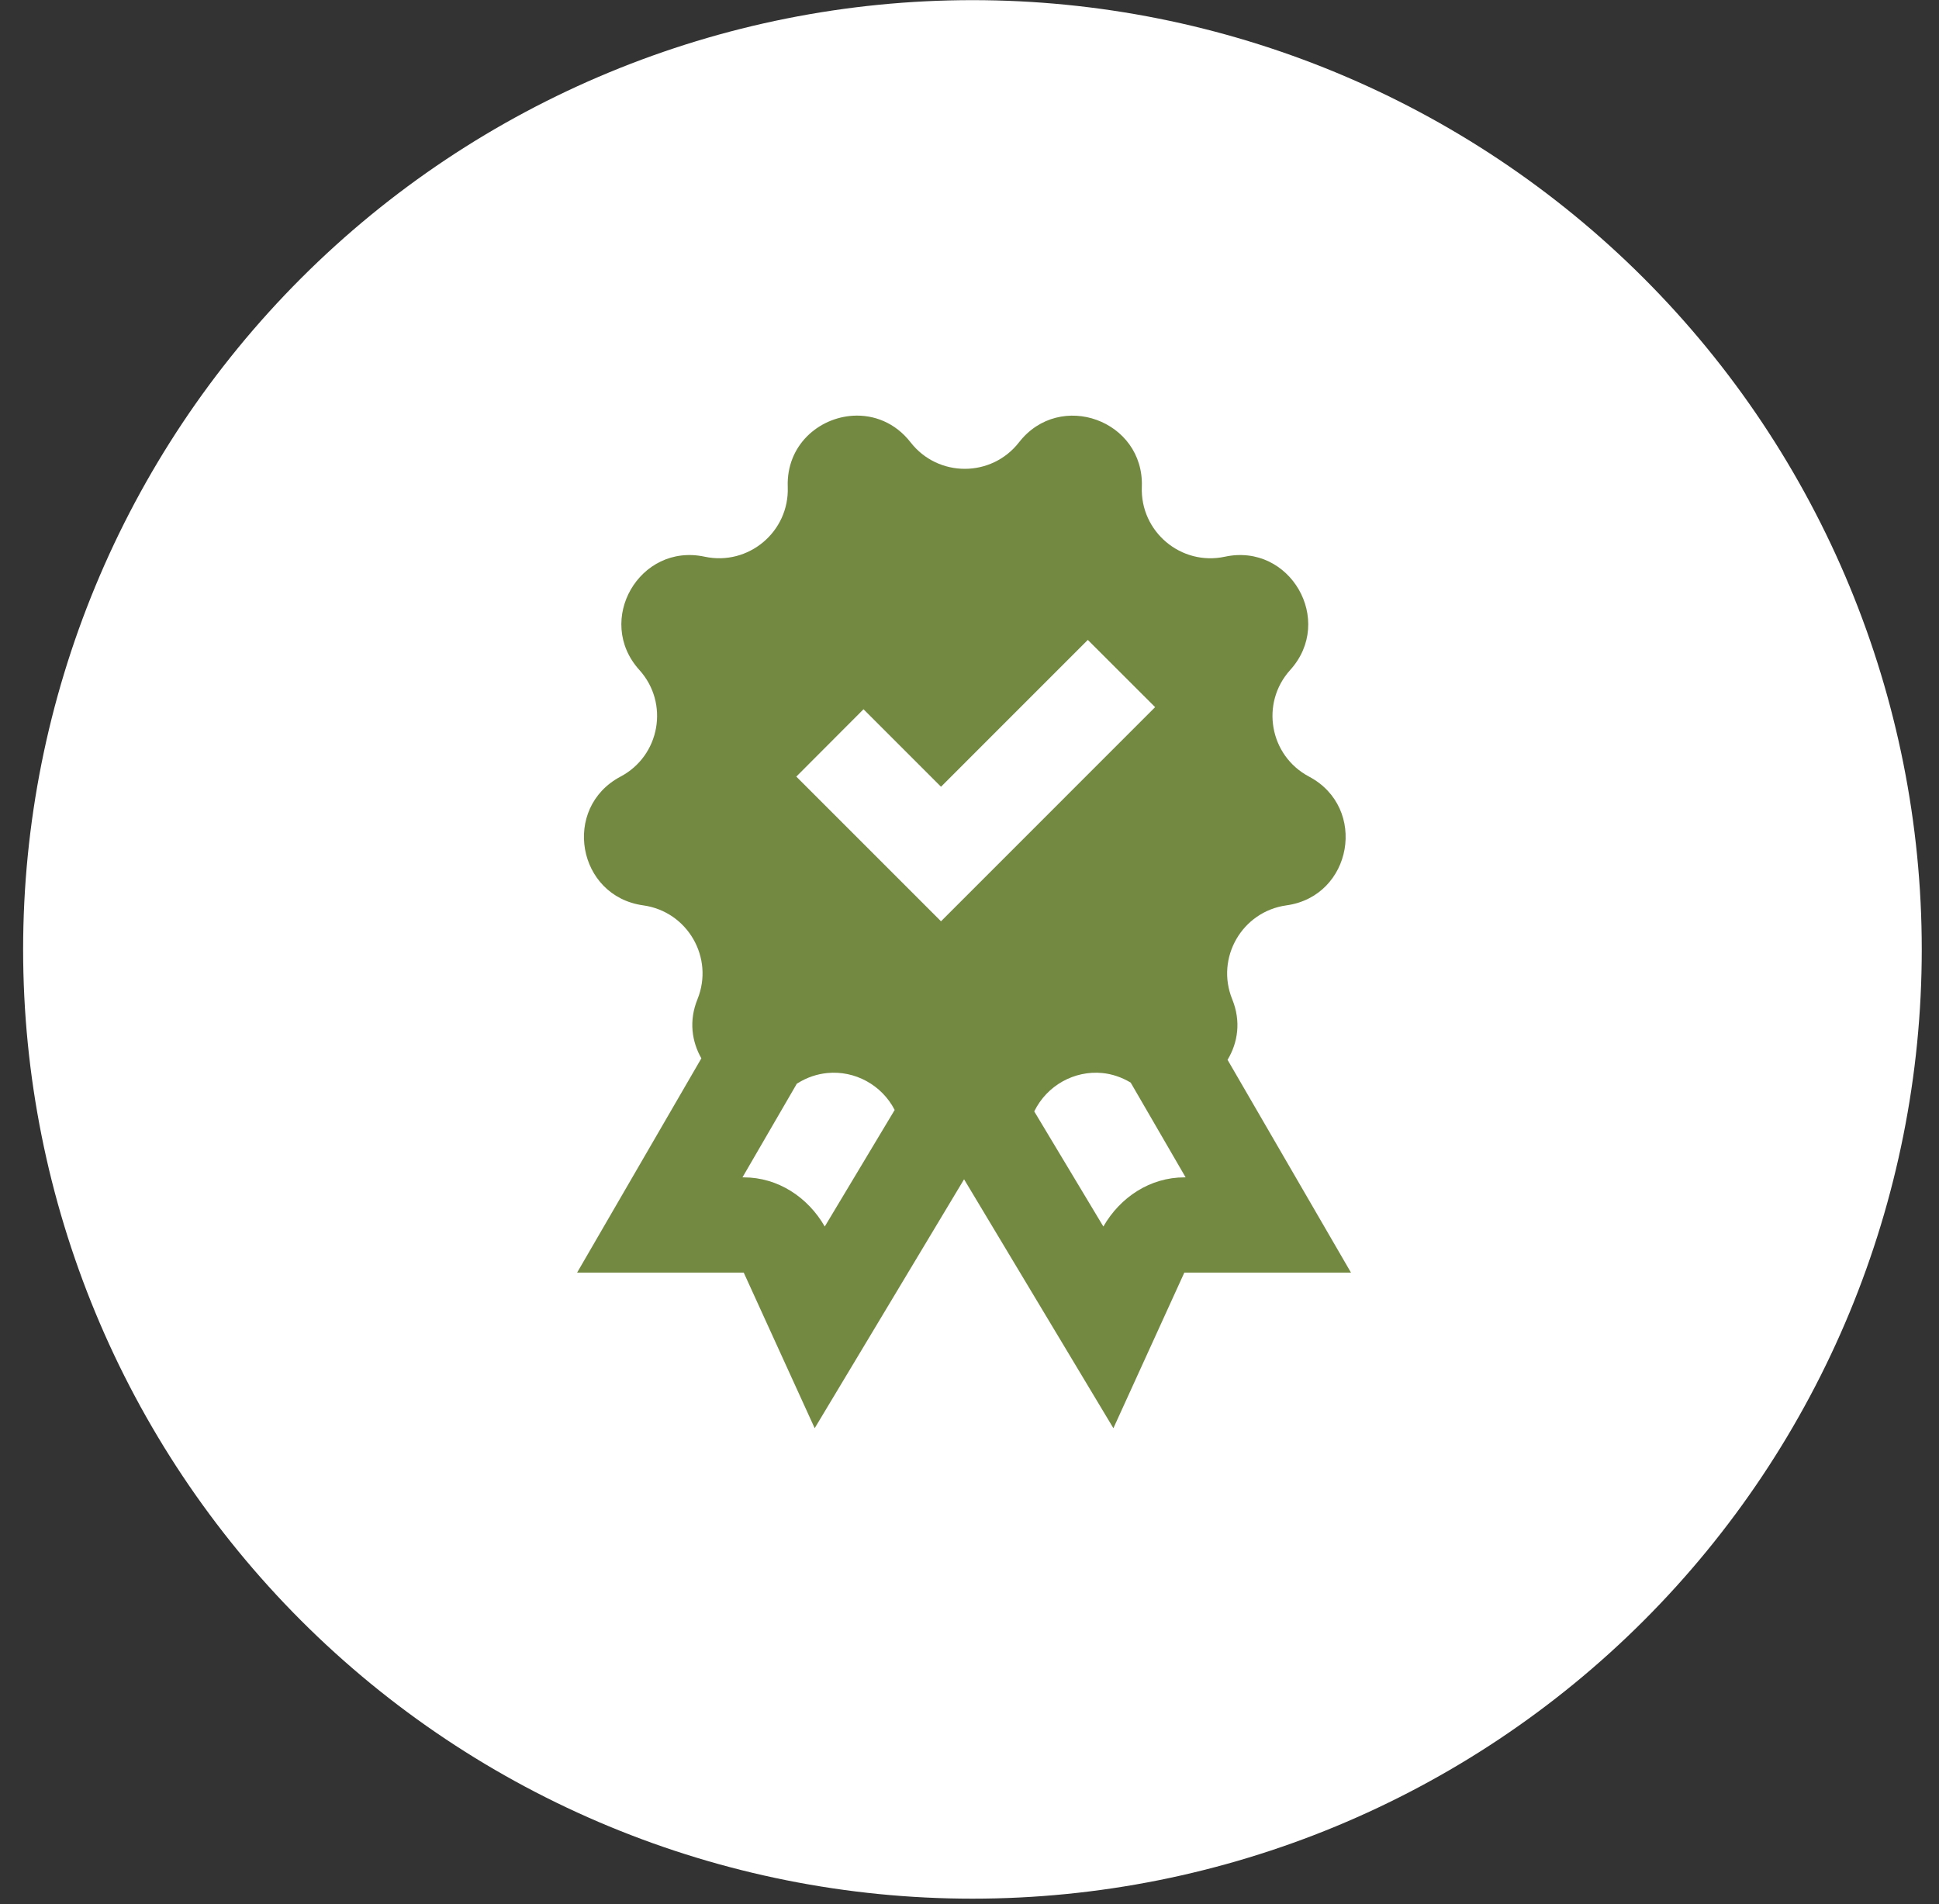
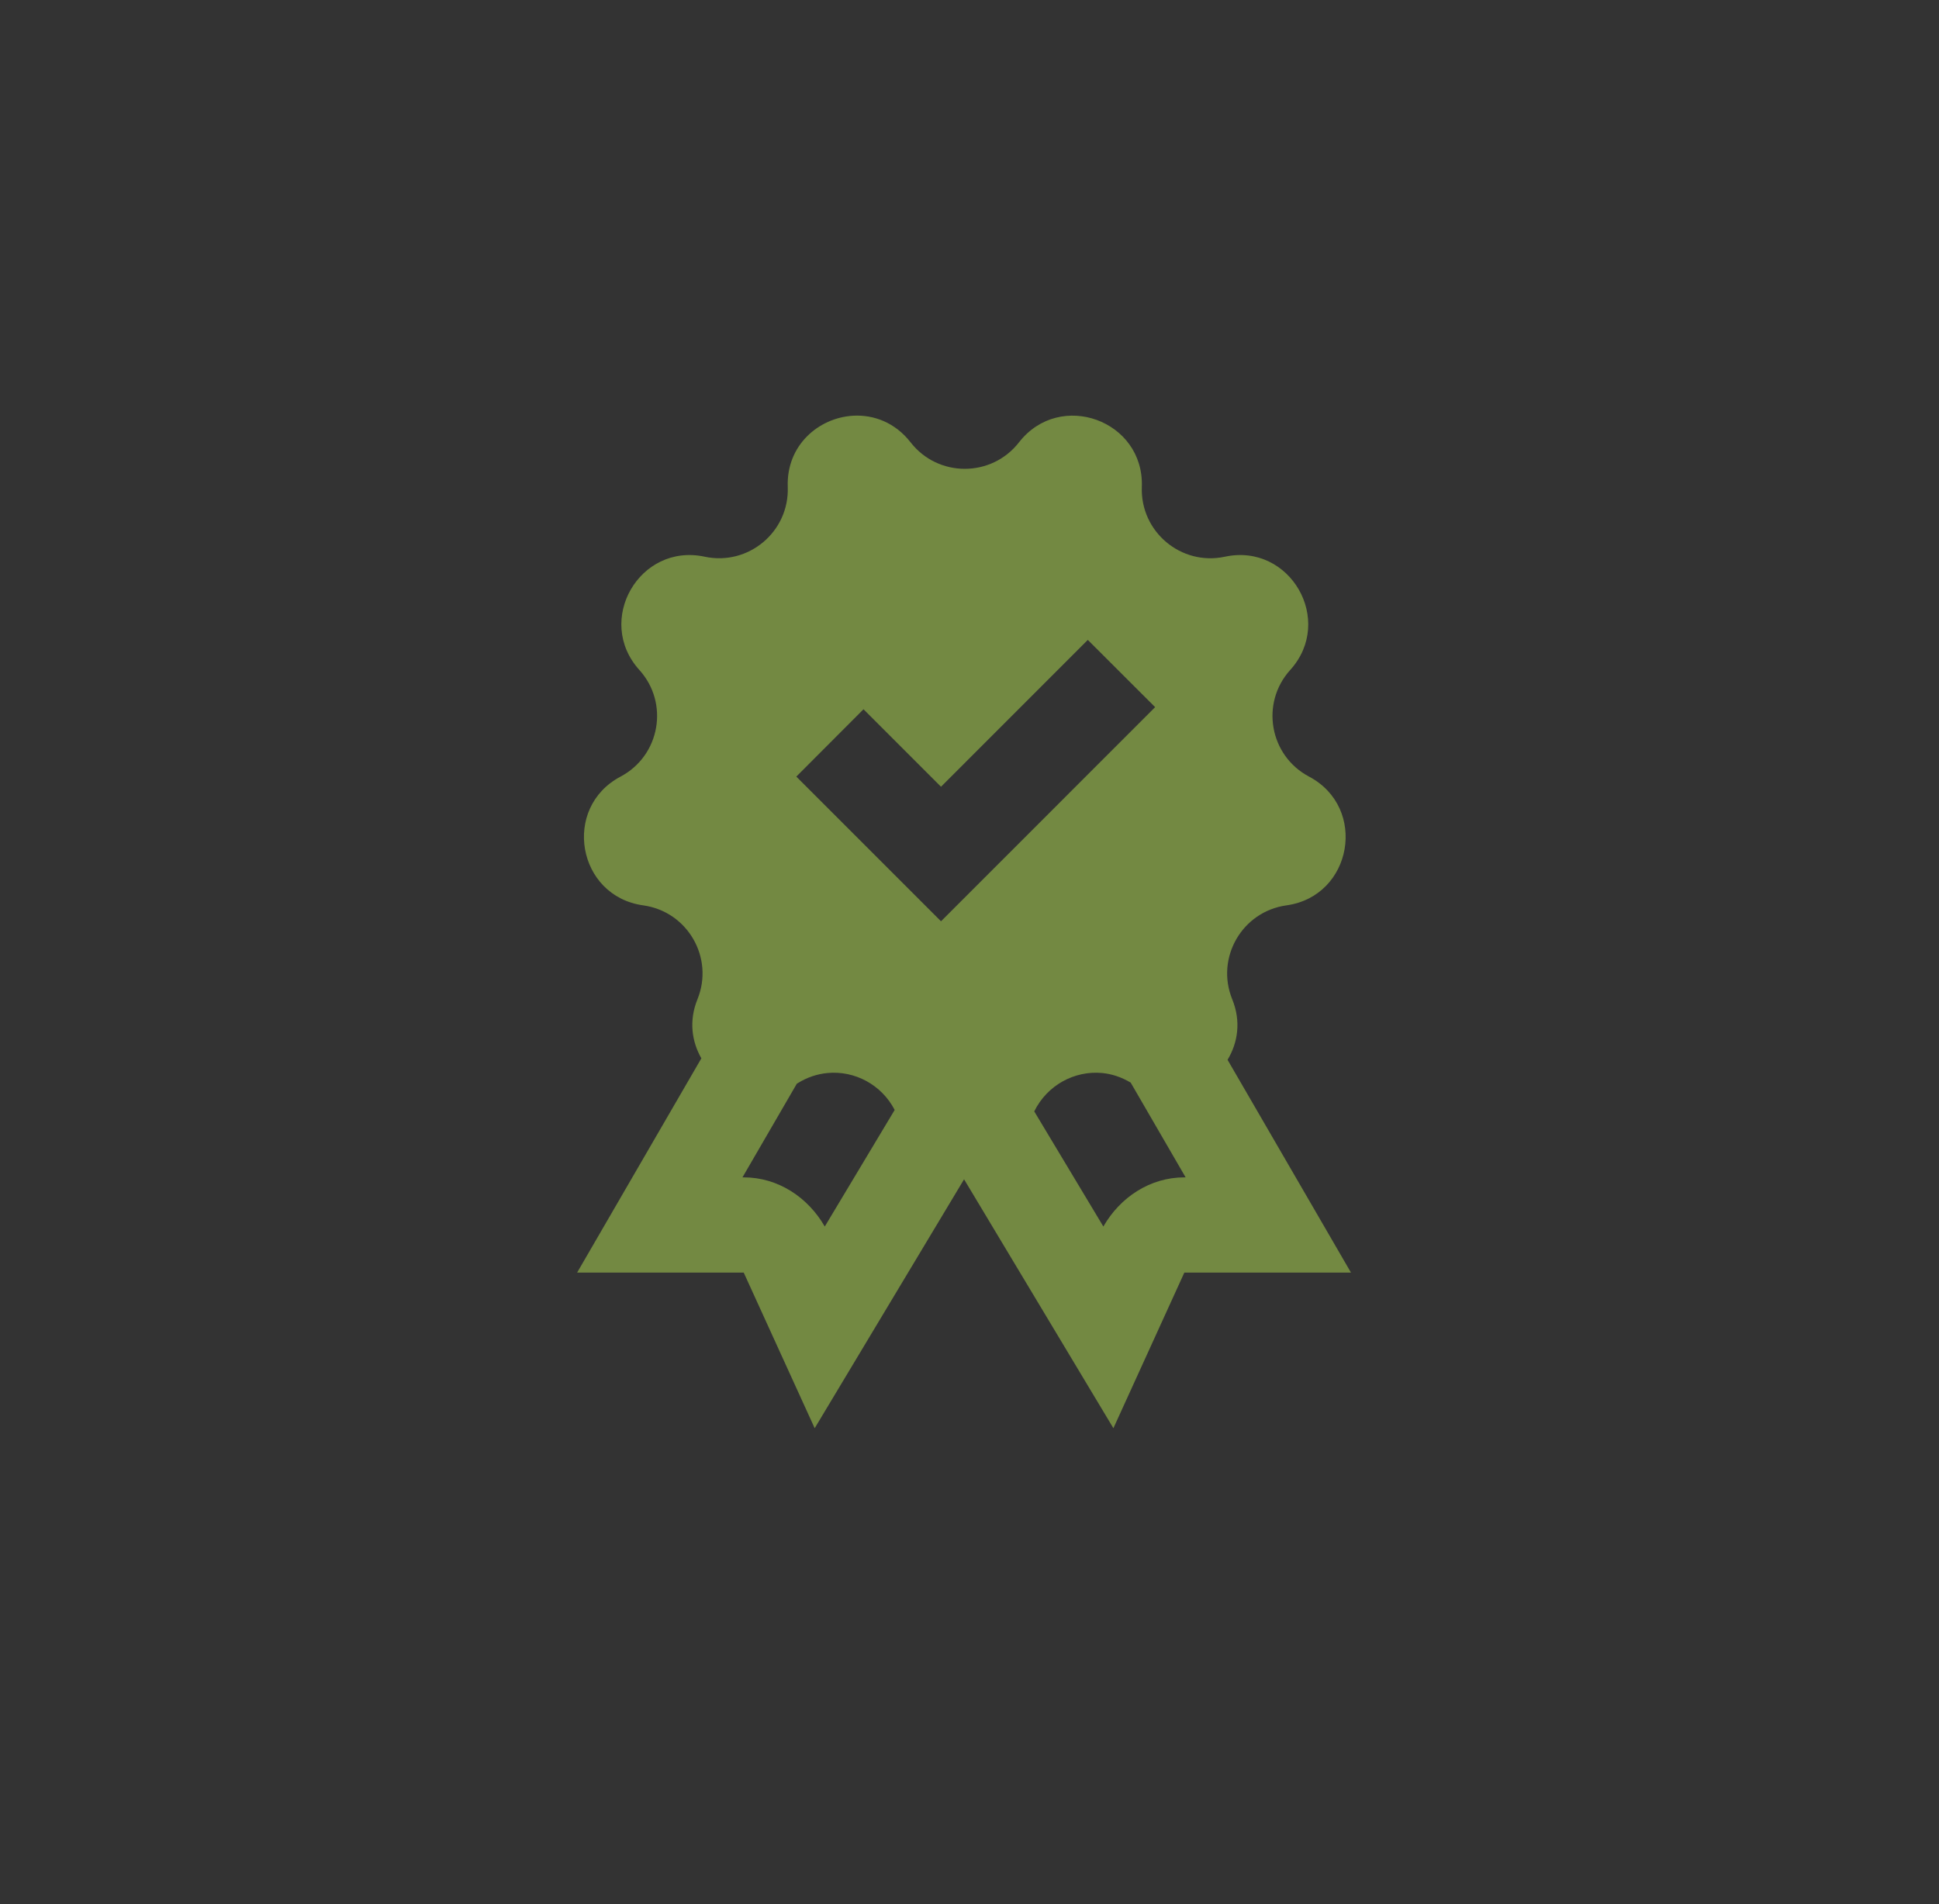
<svg xmlns="http://www.w3.org/2000/svg" width="56" height="55" viewBox="0 0 56 55" fill="none">
  <rect x="0" y="0" width="56" height="55" fill="#333333" stroke="none" />
  <g clip-path="url(#clip0_310_161)">
-     <path d="M28.085 54.838C35.356 54.838 42.33 51.949 47.472 46.808C52.613 41.666 55.502 34.692 55.502 27.421C55.502 20.149 52.613 13.176 47.472 8.034C42.33 2.892 35.356 0.004 28.085 0.004C20.814 0.004 13.84 2.892 8.698 8.034C3.557 13.176 0.668 20.149 0.668 27.421C0.668 34.692 3.557 41.666 8.698 46.808C13.84 51.949 20.814 54.838 28.085 54.838Z" fill="white" />
    <path d="M24.639 12.007C23.642 12.065 22.706 12.862 22.751 14.064C22.799 15.357 21.616 16.349 20.352 16.079C18.469 15.674 17.174 17.921 18.465 19.35C19.332 20.308 19.065 21.825 17.922 22.43C16.22 23.331 16.67 25.885 18.577 26.149C19.859 26.327 20.63 27.664 20.143 28.862C19.891 29.483 19.98 30.083 20.256 30.567L16.668 36.755H21.48V36.757L23.529 41.25L27.843 34.061L32.156 41.25L34.205 36.755H39.017L35.453 30.61C35.749 30.119 35.848 29.502 35.588 28.862C35.101 27.664 35.872 26.327 37.153 26.149C39.059 25.885 39.508 23.331 37.806 22.43C36.663 21.825 36.396 20.308 37.263 19.35C38.555 17.921 37.258 15.674 35.376 16.079C34.111 16.351 32.929 15.357 32.977 14.064C33.049 12.141 30.612 11.256 29.43 12.775C28.635 13.796 27.092 13.796 26.298 12.775C25.855 12.206 25.236 11.973 24.639 12.007ZM31.417 18.482L33.361 20.424L27.177 26.609L22.998 22.43L24.939 20.485L27.177 22.723L31.417 18.482ZM23.9 30.991C24.684 30.917 25.461 31.328 25.839 32.058L23.82 35.425C23.334 34.58 22.47 34.005 21.48 34.005H21.443L23.014 31.298C23.021 31.293 23.028 31.291 23.035 31.287C23.309 31.115 23.604 31.019 23.9 30.991ZM31.831 30.991C32.113 31.018 32.392 31.111 32.655 31.268L34.242 34.005H34.205C33.216 34.005 32.352 34.578 31.866 35.425L29.87 32.1C30.24 31.344 31.031 30.916 31.831 30.991Z" fill="#738942" />
  </g>
  <defs>
    <clipPath id="clip0_310_161">
      <rect width="54.834" height="54.834" fill="white" transform="translate(0.668 0.004)" />
    </clipPath>
  </defs>
</svg>